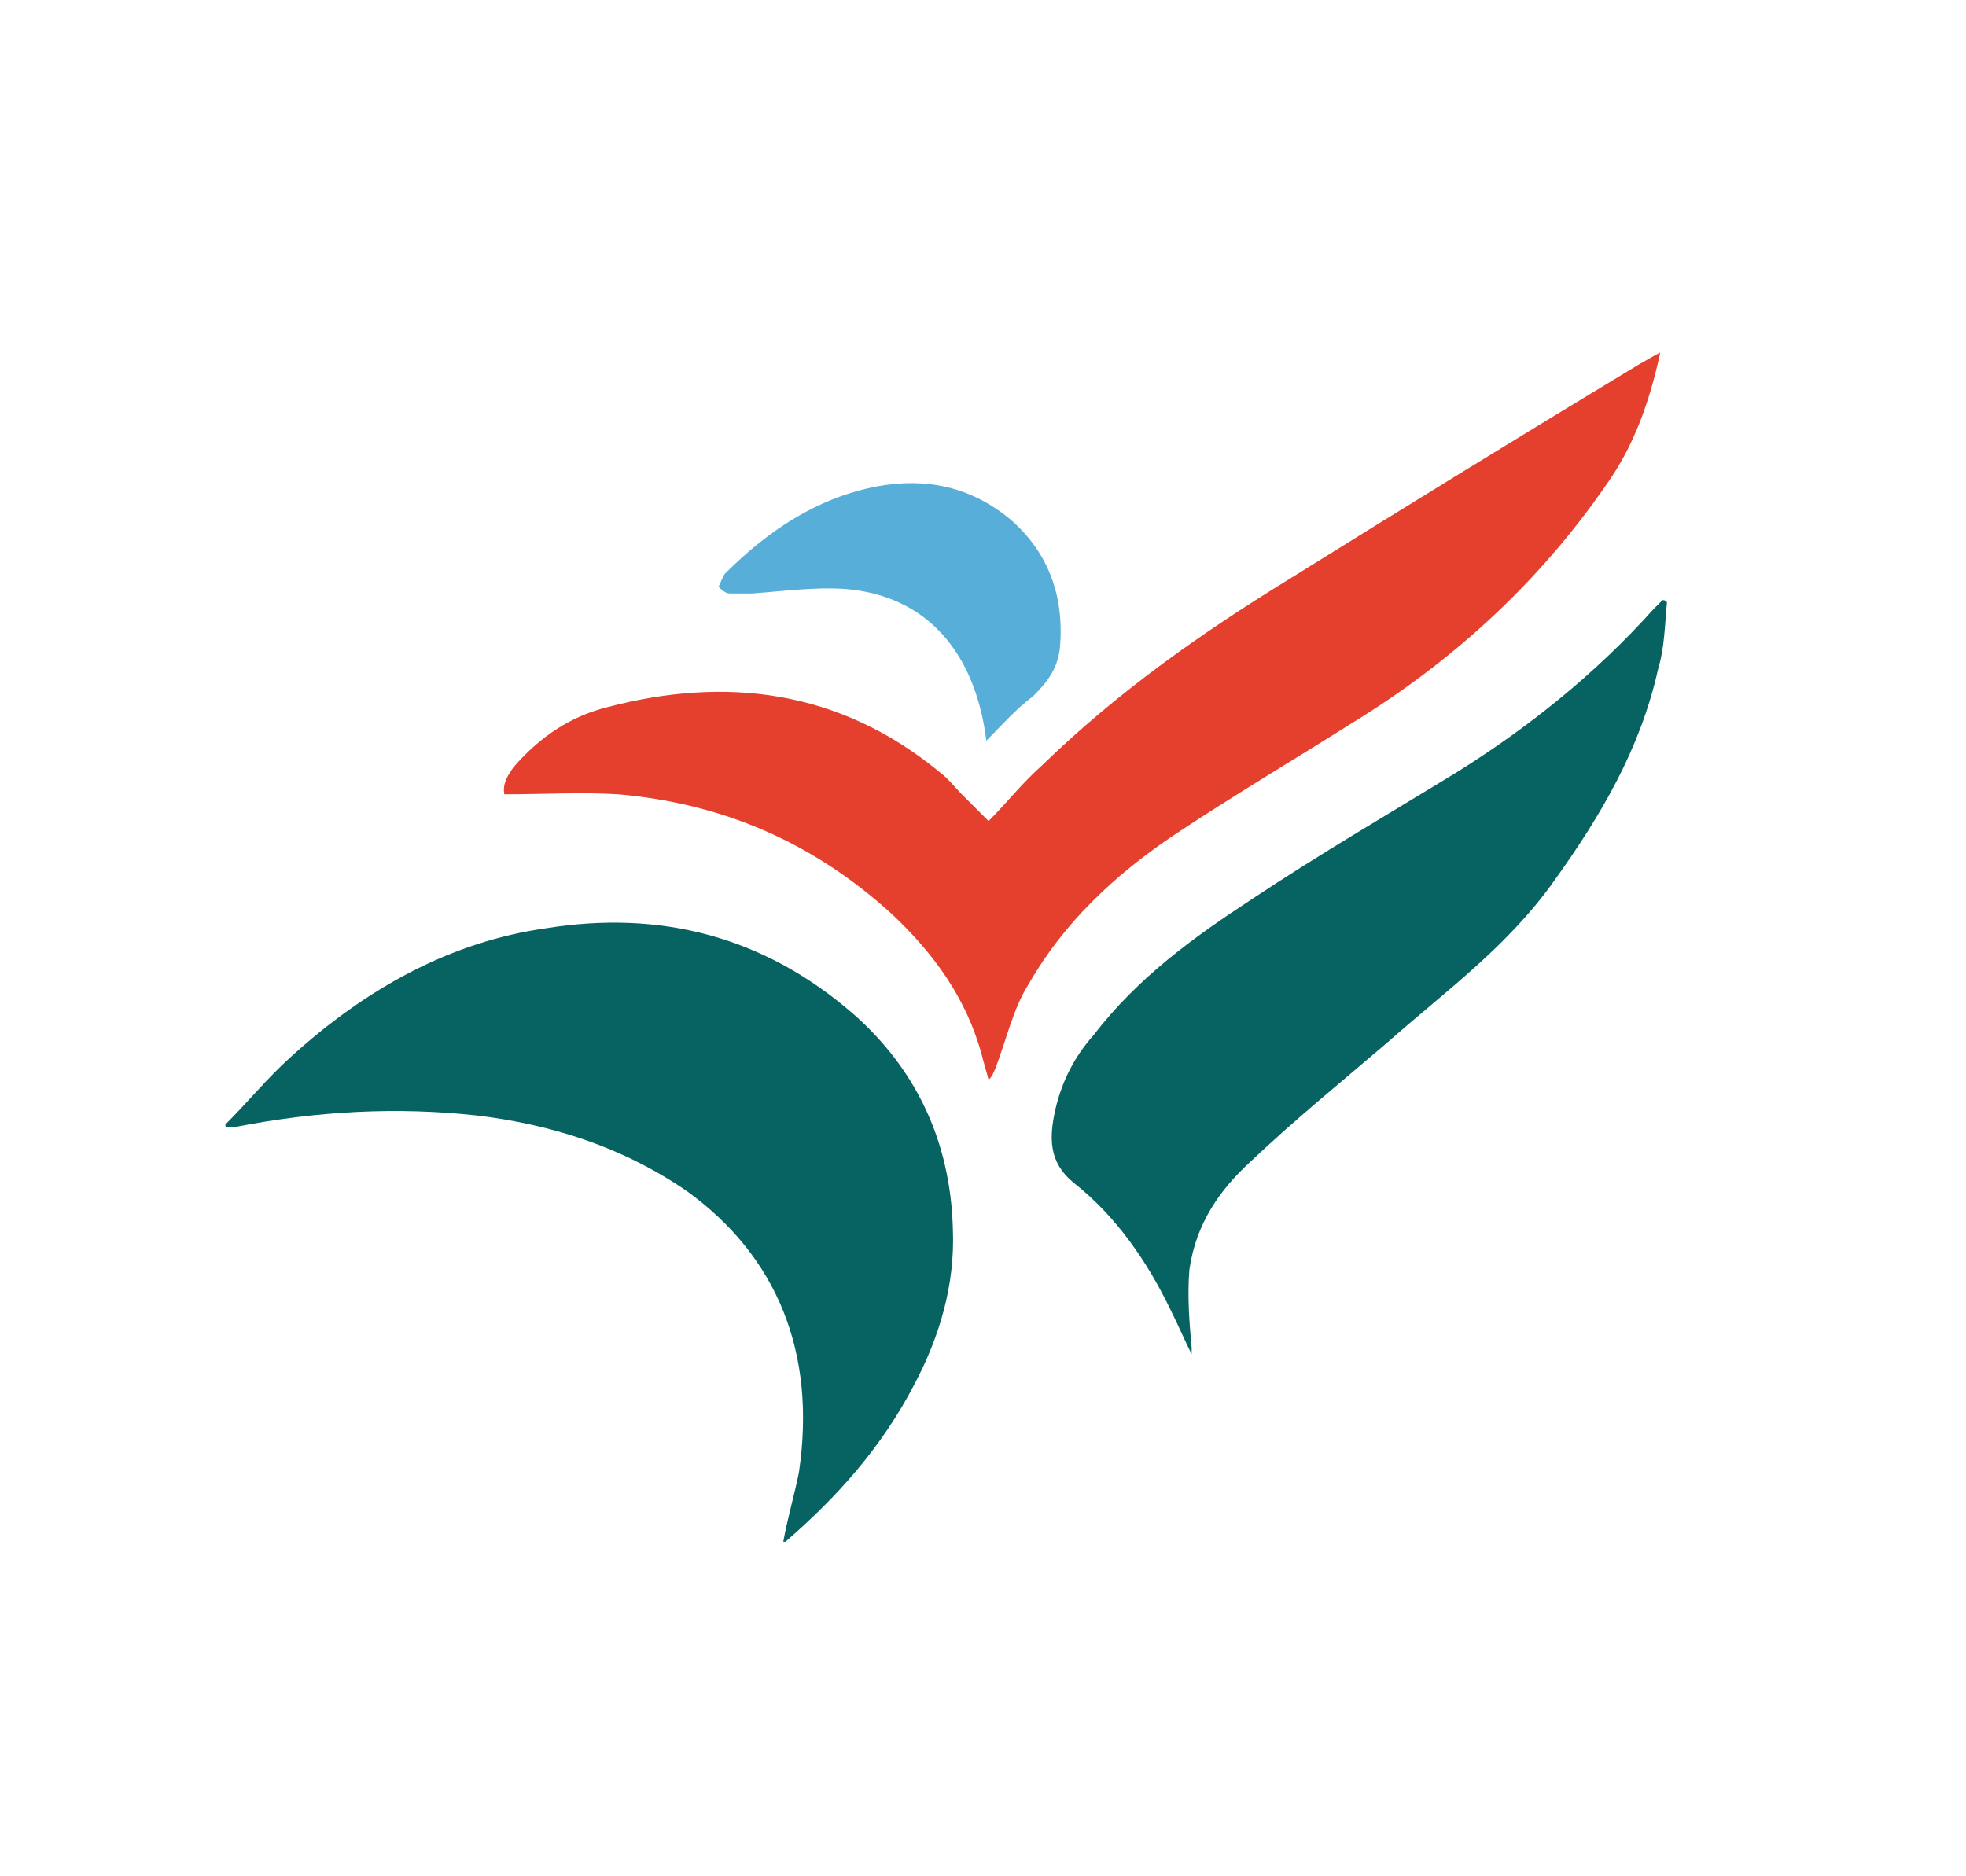
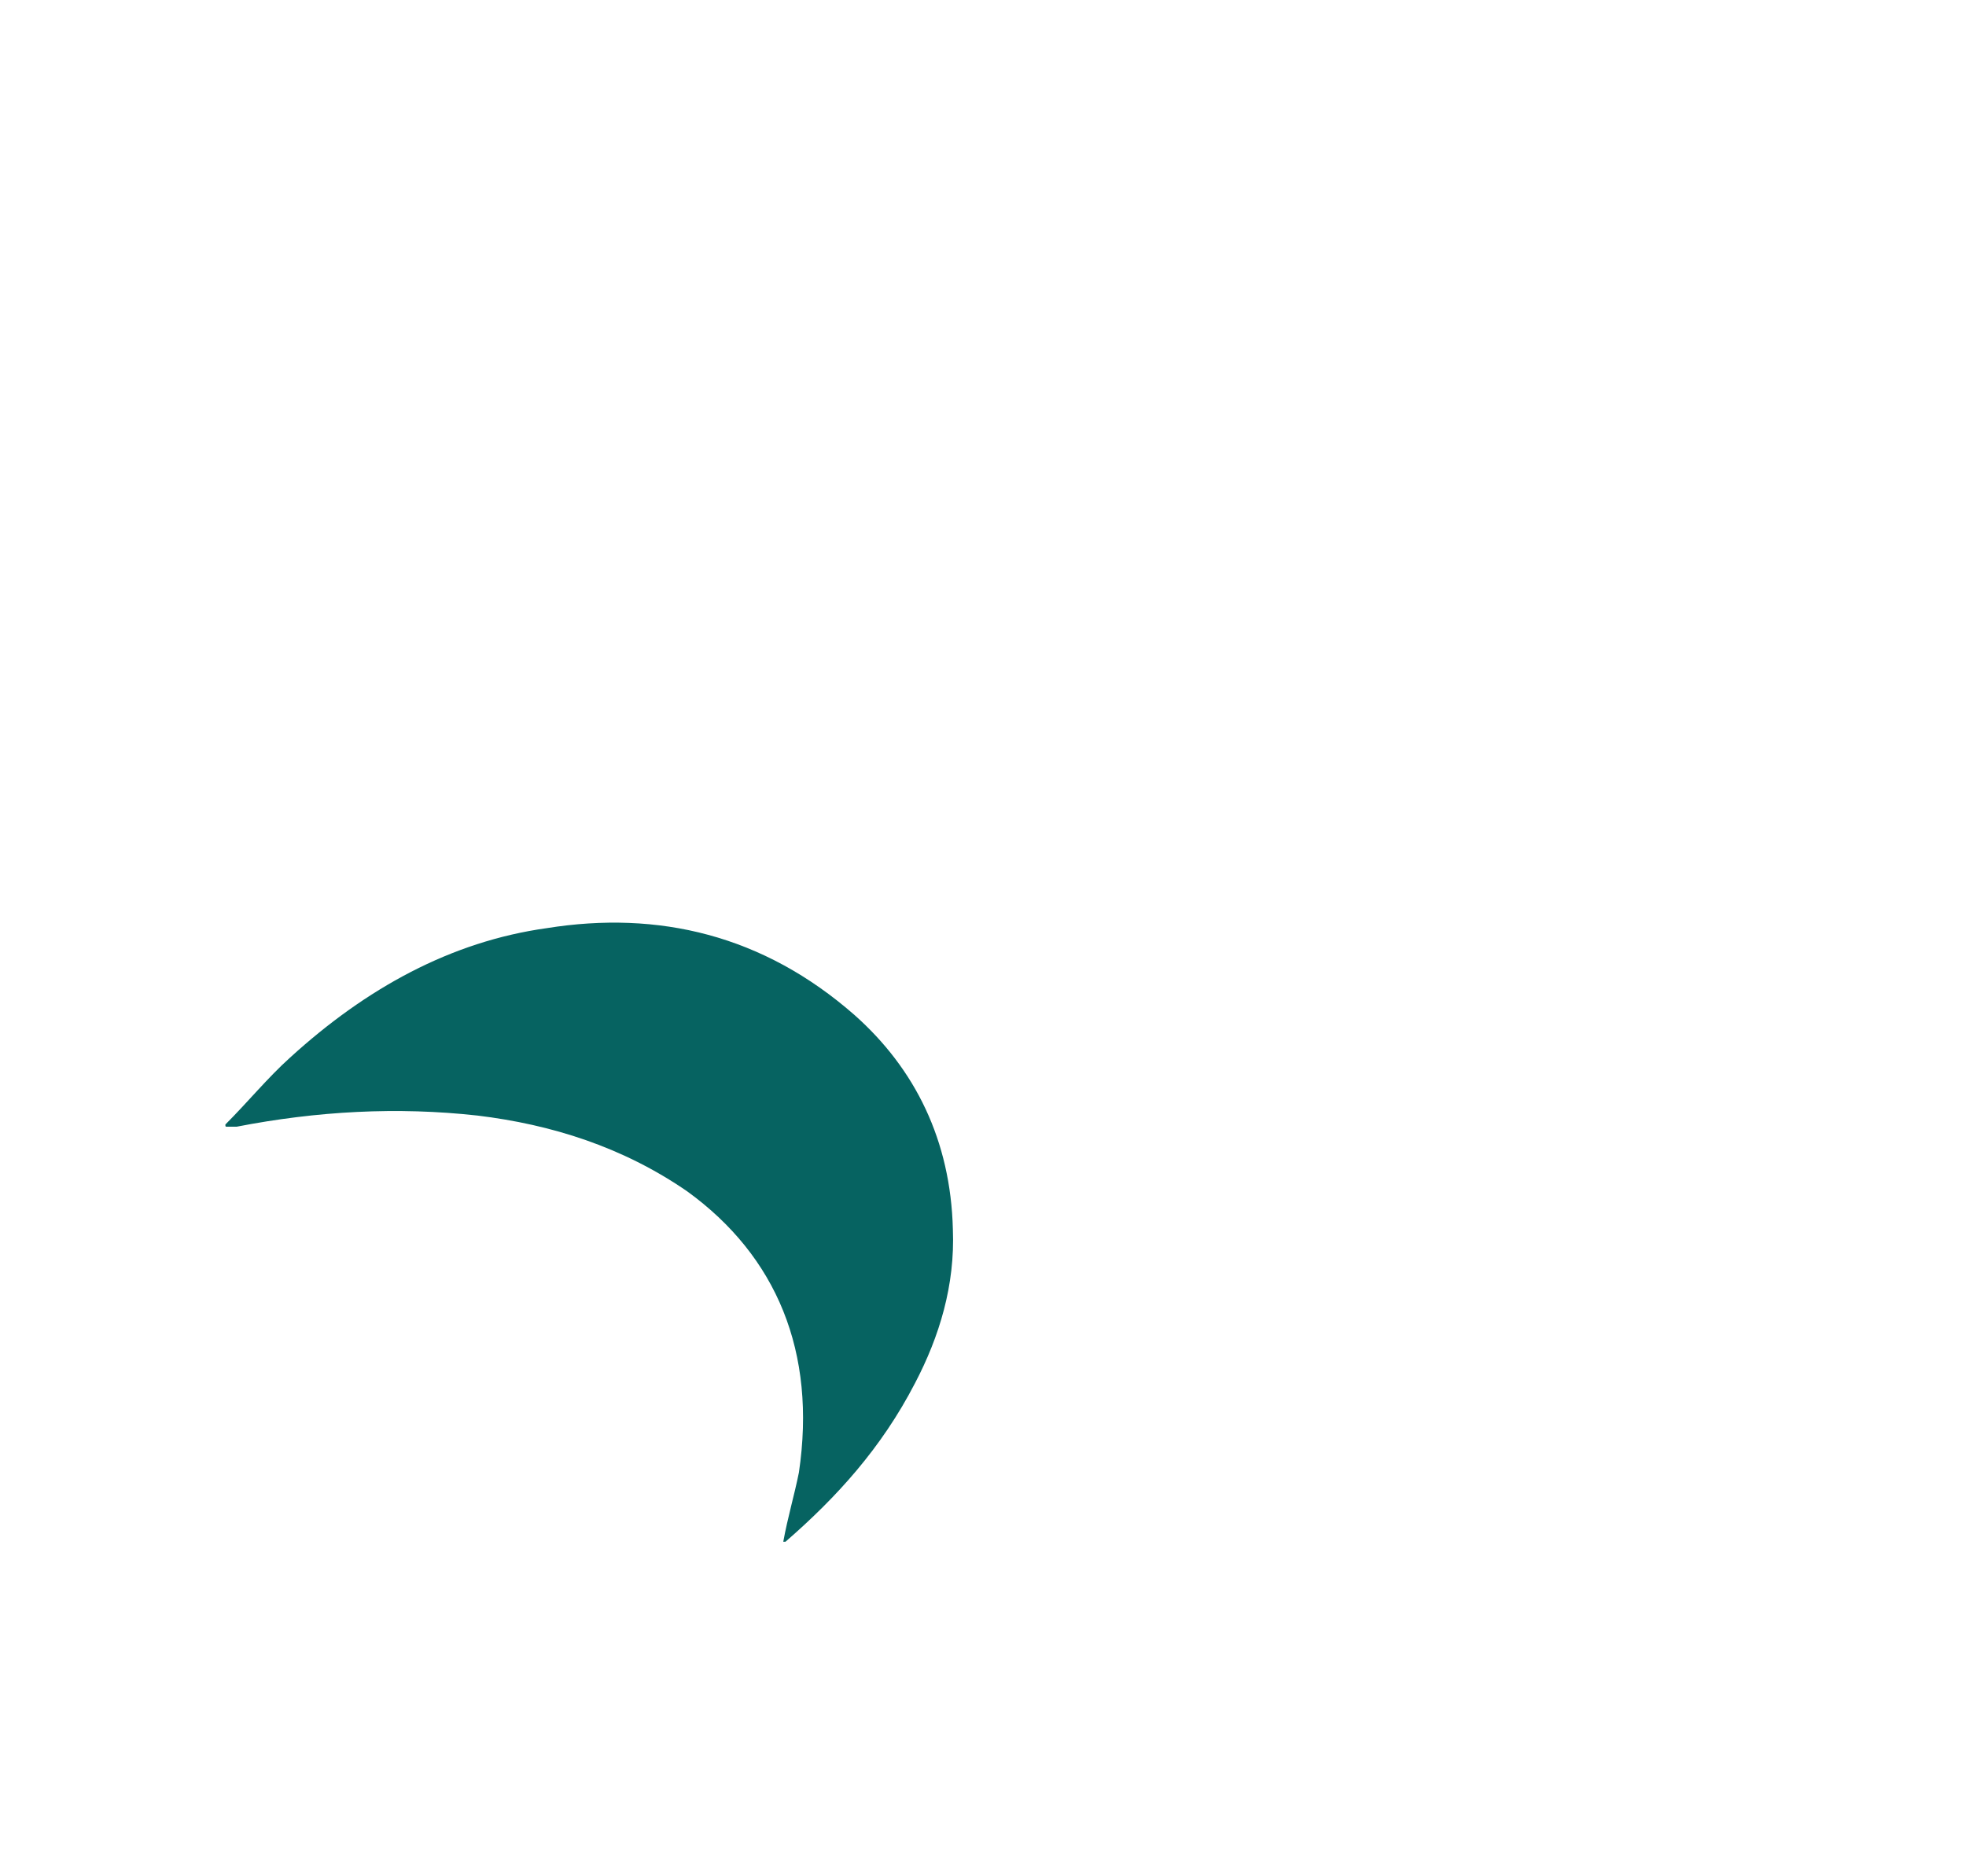
<svg xmlns="http://www.w3.org/2000/svg" version="1.2" baseProfile="tiny" id="Calque_1" x="0px" y="0px" viewBox="0 0 88.1 84.1" xml:space="preserve">
  <g>
    <g>
-       <path fill="#E53F2D" d="M44.3,36.8c0.8-0.8,1.5-1.7,2.4-2.5c3.4-3.3,7.1-5.9,11-8.3c5.3-3.3,10.5-6.5,15.8-9.7    c0.2-0.1,0.5-0.3,0.9-0.5c-0.5,2.3-1.2,4.2-2.4,5.9c-3.1,4.5-7,8-11.4,10.7c-2.7,1.7-5.4,3.3-8.1,5.1c-2.5,1.7-4.8,3.8-6.4,6.6    c-0.7,1.1-1,2.5-1.5,3.8c-0.1,0.2-0.1,0.3-0.3,0.5c-0.1-0.4-0.2-0.7-0.3-1.1c-0.7-2.6-2.2-4.6-4-6.3c-3.6-3.3-7.7-5-12.3-5.4    c-1.7-0.1-3.3,0-5.1,0c-0.1-0.5,0.2-0.9,0.4-1.2c1.2-1.4,2.6-2.3,4.2-2.7c5.3-1.4,10.4-0.8,14.9,2.9c0.4,0.3,0.7,0.7,1,1    C43.6,36.1,43.9,36.4,44.3,36.8z" />
      <path fill="#066361" d="M10.1,50.4c1-1,1.9-2.1,2.9-3c3.4-3.1,7.2-5.2,11.5-5.8c5-0.8,9.7,0.3,13.8,3.9c2.7,2.4,4.3,5.6,4.4,9.6    c0.1,2.5-0.6,4.8-1.7,6.9c-1.5,2.9-3.5,5.1-5.8,7.1c0,0-0.1,0-0.1,0c0.2-1.1,0.5-2.1,0.7-3.1c0.8-5.4-1-9.7-5-12.6    c-2.9-2-6.1-3-9.4-3.4c-3.6-0.4-7.2-0.2-10.8,0.5c-0.1,0-0.3,0-0.4,0C10.1,50.5,10.1,50.5,10.1,50.4z" />
-       <path fill="#066361" d="M53.4,60.7c-0.3-0.6-0.6-1.3-0.9-1.9c-1.1-2.3-2.5-4.3-4.4-5.8c-1.1-0.9-1.1-2-0.8-3.3    c0.3-1.3,0.9-2.4,1.7-3.3c2-2.6,4.5-4.4,7.1-6.1c3-2,6.1-3.8,9.2-5.7c3.2-2,6.2-4.4,8.8-7.3c0.1-0.1,0.3-0.3,0.4-0.4    c0.1,0,0.1,0,0.2,0.1c-0.1,1-0.1,2-0.4,3c-0.8,3.6-2.6,6.6-4.6,9.4c-2.1,3-4.9,5-7.5,7.3c-2.1,1.8-4.2,3.5-6.2,5.4    c-1.3,1.2-2.4,2.7-2.7,4.8c-0.1,1.2,0,2.4,0.1,3.5c0,0.1,0,0.2,0,0.3C53.4,60.7,53.4,60.7,53.4,60.7z" />
-       <path fill="#56AED9" d="M44.2,33.2c-0.5-4-2.7-6.5-6.3-6.8c-1.4-0.1-2.8,0.1-4.2,0.2c-0.3,0-0.7,0-1,0c-0.2,0-0.4-0.2-0.5-0.3    c0.1-0.2,0.2-0.5,0.3-0.6c2-2,4.2-3.4,6.8-3.9c2.2-0.4,4.2,0,6,1.5c1.6,1.4,2.4,3.3,2.2,5.7c-0.1,1-0.6,1.6-1.2,2.2    C45.5,31.8,44.9,32.5,44.2,33.2z" />
    </g>
  </g>
</svg>